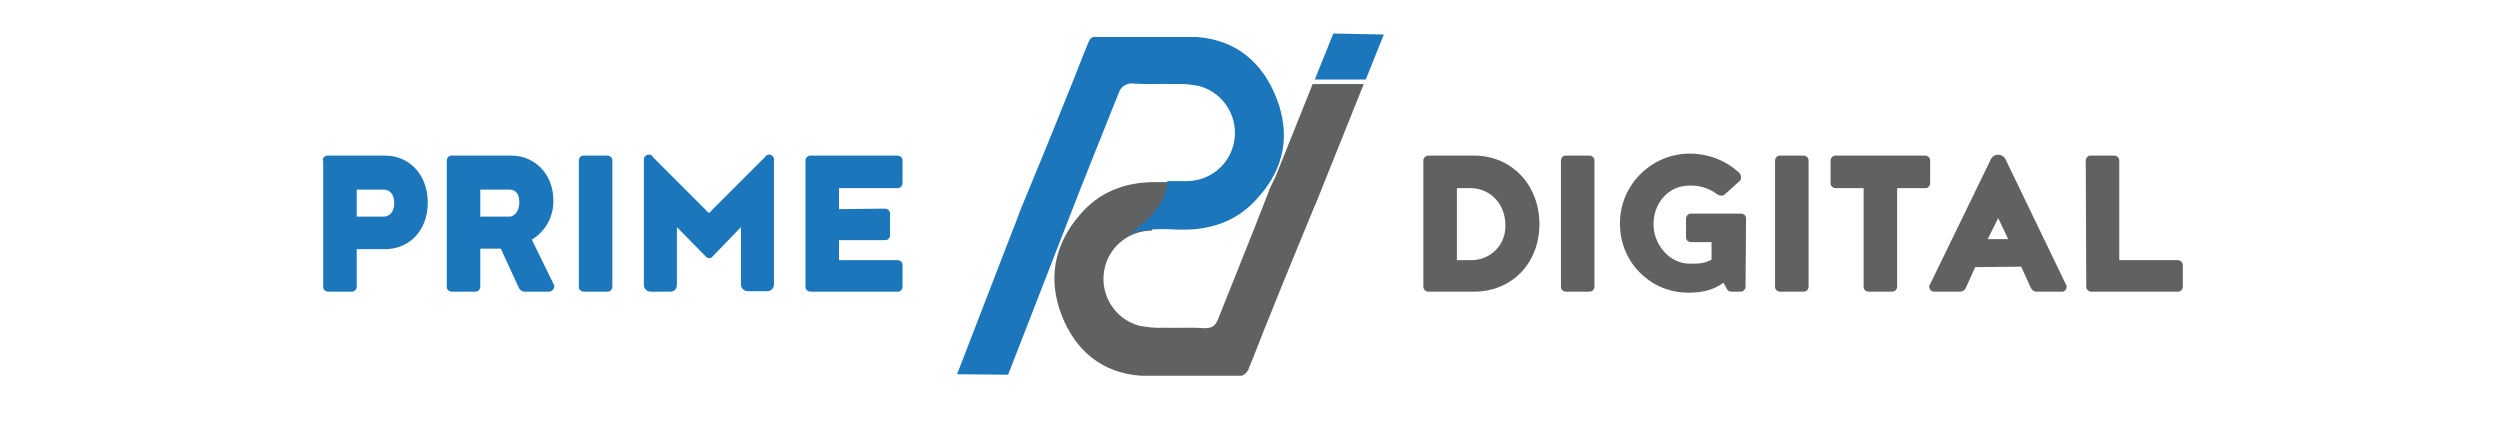
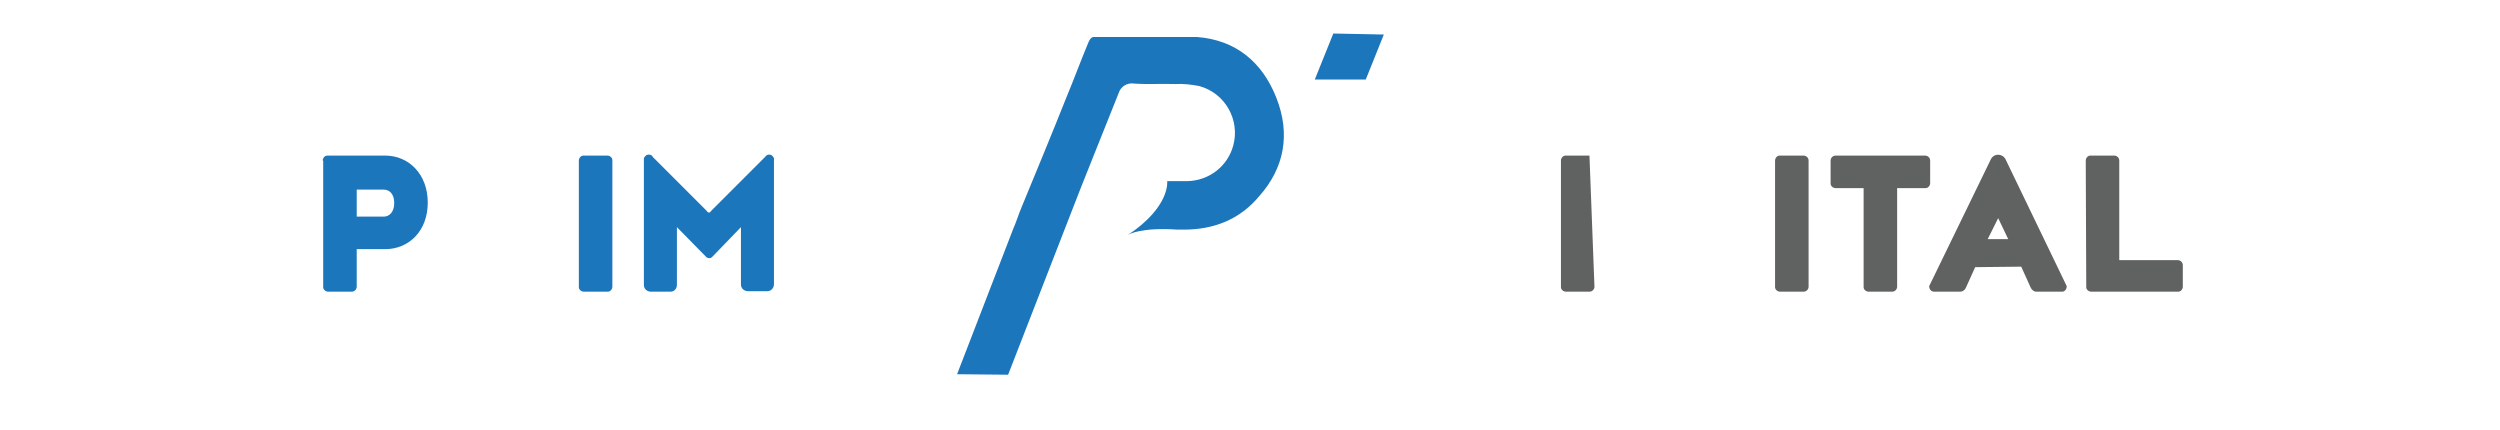
<svg xmlns="http://www.w3.org/2000/svg" xmlns:xlink="http://www.w3.org/1999/xlink" version="1.1" id="Layer_2" x="0px" y="0px" viewBox="0 0 499.7 85.9" style="enable-background:new 0 0 499.7 85.9;" xml:space="preserve">
  <style type="text/css">
	.st0{fill:#1C76BC;}
	.st1{fill:#606161;}
	.st2{clip-path:url(#SVGID_2_);}
	.st3{clip-path:url(#SVGID_4_);}
</style>
  <g id="Layer_2_1_">
    <g id="Layer_1-2">
      <path class="st0" d="M64.5,32.1c0-0.5,0.4-1,0.9-1c0,0,0.1,0,0.1,0H77c4.7,0,8.5,3.7,8.5,9.4s-3.8,9.3-8.5,9.3h-5.7v7.5    c0,0.5-0.4,1-1,1c0,0,0,0,0,0h-4.7c-0.5,0-1-0.4-1-0.9c0,0,0-0.1,0-0.1V32.1z M78.8,40.6c0-1.9-1-2.7-2.1-2.7h-5.4v5.4h5.4    C77.8,43.3,78.8,42.4,78.8,40.6" />
-       <path class="st0" d="M100.1,49.7H96v7.6c0,0.5-0.4,1-1,1c0,0,0,0,0,0h-4.7c-0.5,0-1-0.4-1-0.9c0,0,0-0.1,0-0.1V32.1    c0-0.5,0.4-1,0.9-1c0,0,0.1,0,0.1,0h11.9c4.7,0,8.4,3.7,8.4,8.9c0.1,3.2-1.5,6.2-4.3,7.9l4.5,9.2c0,0.6-0.4,1.2-1.1,1.2    c0,0-0.1,0-0.1,0h-4.5c-0.7,0.1-1.3-0.4-1.5-1L100.1,49.7z M103.8,40.5c0-1.9-0.8-2.6-2-2.6H96v5.4h5.8    C102.9,43.3,103.8,42.1,103.8,40.5" />
      <path class="st0" d="M122.4,57.3c0,0.5-0.4,1-0.9,1c0,0,0,0-0.1,0h-4.7c-0.5,0-1-0.4-1-0.9c0,0,0-0.1,0-0.1V32.1    c0-0.5,0.4-1,0.9-1c0,0,0.1,0,0.1,0h4.7c0.5,0,1,0.4,1,0.9c0,0,0,0,0,0.1V57.3z" />
      <path class="st0" d="M141,51.2l-5.7-5.8v11.5c0,0.8-0.5,1.4-1.3,1.4c0,0-0.1,0-0.1,0h-3.8c-0.8,0-1.4-0.6-1.4-1.3c0,0,0,0,0-0.1    V31.6c0.3-0.5,0.5-0.7,1-0.7c0.4,0,0.7,0.2,0.8,0.5l10.7,10.7c0.2,0.3,0.4,0.4,0.5,0.4s0.3-0.1,0.5-0.4l10.7-10.7    c0.2-0.3,0.5-0.5,0.8-0.5c0.5,0,0.7,0.2,1,0.7v25.2c0,0.8-0.6,1.4-1.3,1.4c0,0,0,0,0,0h-3.9c-0.8,0-1.4-0.6-1.4-1.3    c0,0,0-0.1,0-0.1V45.4l-5.6,5.8c-0.3,0.3-0.4,0.4-0.7,0.4S141.2,51.5,141,51.2" />
-       <path class="st0" d="M176.9,41.7c0.5,0,1,0.4,1,1c0,0,0,0,0,0V47c0,0.5-0.4,1-0.9,1c0,0-0.1,0-0.1,0h-9.2v4h11.7    c0.5,0,1,0.4,1,0.9c0,0,0,0,0,0.1v4.3c0,0.5-0.4,1-0.9,1c0,0-0.1,0-0.1,0H162c-0.5,0-1-0.4-1-0.9c0,0,0,0,0-0.1V32.1    c0-0.5,0.4-1,0.9-1c0,0,0,0,0.1,0h17.4c0.5,0,1,0.4,1,0.9c0,0,0,0,0,0.1v4.5c0,0.5-0.4,1-0.9,1c0,0-0.1,0-0.1,0h-11.7v4.2    L176.9,41.7z" />
-       <path class="st1" d="M285.5,58.3c-0.5,0-1-0.4-1-1c0,0,0,0,0,0V32.1c0-0.5,0.4-1,1-1c0,0,0,0,0,0h9.1c7.7,0,13.1,6,13.1,13.7    s-5.4,13.5-13.1,13.5H285.5z M300.9,45c0-4.2-3-7.4-7-7.4h-2.7V52h2.7c3.8,0.1,6.9-2.8,7-6.6C300.9,45.3,300.9,45.1,300.9,45" />
-       <path class="st1" d="M318.7,57.3c0,0.5-0.4,1-1,1H313c-0.5,0-1-0.4-1-0.9c0,0,0-0.1,0-0.1V32.1c0-0.5,0.4-1,0.9-1c0,0,0.1,0,0.1,0    h4.7c0.5,0,1,0.4,1,1c0,0,0,0,0,0L318.7,57.3z" />
-       <path class="st1" d="M348.9,57.3c0,0.5-0.4,1-1,1c0,0,0,0,0,0h-1.5c-0.8,0-1-0.1-1.2-0.5l-0.7-1.3c-2,1.5-4.3,2-7.1,2    c-7.5,0-13.6-6.1-13.6-13.7c0-0.1,0-0.1,0-0.2c0-7.6,6.2-13.8,13.8-13.9c0,0,0.1,0,0.1,0c3.8,0,7.4,1.4,10.1,4    c0.1,0.2,0.2,0.5,0.2,0.8c0,0.3-0.1,0.5-0.3,0.7l-2.9,2.6c-0.2,0.2-0.4,0.3-0.7,0.3c-0.3,0-0.7-0.1-0.9-0.3    c-1.6-1.2-3.6-1.8-5.6-1.7c-4.1,0-7.1,3.5-7.1,7.7s3.3,7.9,7.2,7.9c1.9,0,2.9,0,4.4-0.8v-3.5h-4.1c-0.5,0-1-0.4-1-0.9    c0,0,0,0,0-0.1v-3.7c0-0.5,0.4-1,0.9-1c0,0,0.1,0,0.1,0h10c0.5,0,1,0.4,1,0.9c0,0,0,0.1,0,0.1L348.9,57.3z" />
+       <path class="st1" d="M318.7,57.3c0,0.5-0.4,1-1,1H313c-0.5,0-1-0.4-1-0.9c0,0,0-0.1,0-0.1V32.1c0-0.5,0.4-1,0.9-1c0,0,0.1,0,0.1,0    h4.7c0,0,0,0,0,0L318.7,57.3z" />
      <path class="st1" d="M361.5,57.3c0,0.5-0.4,1-1,1c0,0,0,0,0,0h-4.7c-0.5,0-1-0.4-1-0.9c0,0,0-0.1,0-0.1V32.1c0-0.5,0.4-1,0.9-1    c0,0,0.1,0,0.1,0h4.7c0.5,0,1,0.4,1,1c0,0,0,0,0,0V57.3z" />
      <path class="st1" d="M384.8,31.1c0.5,0,1,0.4,1,1c0,0,0,0,0,0v4.5c0,0.5-0.4,1-0.9,1c0,0-0.1,0-0.1,0h-5.6v19.7c0,0.5-0.4,1-1,1    c0,0,0,0,0,0h-4.7c-0.5,0-1-0.4-1-0.9c0,0,0-0.1,0-0.1V37.6h-5.6c-0.5,0-1-0.4-1-0.9c0,0,0-0.1,0-0.1v-4.5c0-0.5,0.4-1,1-1    c0,0,0,0,0,0H384.8z" />
      <path class="st1" d="M394.8,53.4l-1.9,4.2c-0.2,0.4-0.6,0.7-1.1,0.7h-5.2c-0.6,0-1-0.5-1-1.1c0,0,0,0,0,0L398,31.7    c0.5-0.8,1.5-1,2.3-0.5c0.2,0.1,0.3,0.3,0.5,0.5l12.3,25.5c0,0.6-0.4,1.1-0.9,1.1c0,0,0,0-0.1,0H407c-0.5,0-0.9-0.4-1.1-0.8    l-1.9-4.2L394.8,53.4z M401.4,47.8l-2-4.2l-2.1,4.2H401.4z" />
      <path class="st1" d="M416.9,32.1c0-0.5,0.4-1,0.9-1c0,0,0.1,0,0.1,0h4.7c0.5,0,1,0.4,1,1c0,0,0,0,0,0V52h11.7c0.5,0,1,0.4,1,1    c0,0,0,0,0,0v4.3c0,0.5-0.4,1-0.9,1c0,0-0.1,0-0.1,0h-17.3c-0.5,0-1-0.4-1-0.9c0,0,0-0.1,0-0.1L416.9,32.1z" />
      <g>
        <defs>
          <rect id="SVGID_1_" x="205.5" y="16.8" width="71.6" height="62.2" />
        </defs>
        <clipPath id="SVGID_2_">
          <use xlink:href="#SVGID_1_" style="overflow:visible;" />
        </clipPath>
        <g class="st2">
-           <path class="st1" d="M266.1,7.5L255,35.2l-1.2,2.5l0,0c-0.1,0.1-0.1,0.2-0.1,0.3c-3.3,8.6-6.8,17.1-10.2,25.7      c-0.5,1.3-1.1,1.9-2.7,1.9c-2.8-0.2-5.6,0-8.3-0.1c-1.6,0.1-3.2-0.1-4.8-0.4c-5.2-1.4-8.2-6.8-6.8-11.9c1.1-4.1,4.8-7,9.1-7.1      h0.2c1-3.2,4-5.4,7.3-5.4c1.4,0,2.9,0.4,4.1,1.2c0.7-1.8,1.4-3.6,2.2-5.5h-13c-6,0-11.2,2-15.1,6.7c-5,5.9-6.3,12.7-3.5,19.9      s8.2,11.6,15.9,12.1h20.1c0.6-0.2,1.1-0.7,1.3-1.2c1.5-3.6,2.9-7.4,4.4-11c2.9-7.3,5.9-14.5,8.9-21.8l0.2-0.4h0l13.2-32.9      L266.1,7.5z" />
-         </g>
+           </g>
      </g>
      <path class="st0" d="M255.1,19.5C252.3,12.4,247,8,239.3,7.4h-20.8c-0.5,0.1-0.8,0.7-1,1.2c-1.5,3.6-2.9,7.4-4.4,11    c-2.9,7.3-5.9,14.5-8.9,21.8c-0.6,1.4-1,2.8-1.7,4.4l-11.2,29l10.2,0.1l11.9-30.6c3.3-8.6,6.8-17.1,10.2-25.7    c0.4-1.3,1.7-2.1,3-1.9c2.8,0.2,5.6,0,8.3,0.1c1.6-0.1,3.2,0.1,4.8,0.4c5.2,1.4,8.2,6.8,6.8,11.9c-1.1,4.1-4.8,7-9.1,7.1    c-1.4,0-2.7,0-4.1,0c0,0,0.7,5.1-7.9,10.8c0.3-0.2,2.7-1.6,10-1.1h1.2c6,0,11.2-2,15.1-6.7C256.7,33.6,258,26.8,255.1,19.5" />
      <g>
        <defs>
          <rect id="SVGID_3_" x="260.3" y="5" width="17.1" height="10.9" />
        </defs>
        <clipPath id="SVGID_4_">
          <use xlink:href="#SVGID_3_" style="overflow:visible;" />
        </clipPath>
        <g class="st3">
          <path class="st0" d="M266.5,6.7l-11.1,27.6l-1.2,2.5l0,0l-0.1,0.4c-3.3,8.6-6.8,17.1-10.2,25.7c-0.5,1.3-1.1,1.9-2.7,1.9      c-2.8-0.2-5.6,0-8.3-0.1c-1.6,0.1-3.2-0.1-4.8-0.4c-5.2-1.4-8.2-6.8-6.8-12c1.1-4.1,4.8-7,9.1-7.1h0.2c1-3.2,4-5.4,7.3-5.4      c1.4,0,2.8,0.4,4,1.2c0.7-1.8,1.4-3.6,2.2-5.5h-13c-6,0-11.2,2-15.1,6.7c-5,5.9-6.3,12.7-3.5,19.9c2.8,7.2,8.2,11.5,15.9,12.1      h20.1c0.6-0.2,1.1-0.7,1.3-1.2c1.5-3.6,2.9-7.4,4.4-11c2.9-7.3,5.9-14.5,8.9-21.8l0.2-0.4h0.1l13.2-32.9L266.5,6.7z" />
        </g>
      </g>
    </g>
  </g>
</svg>